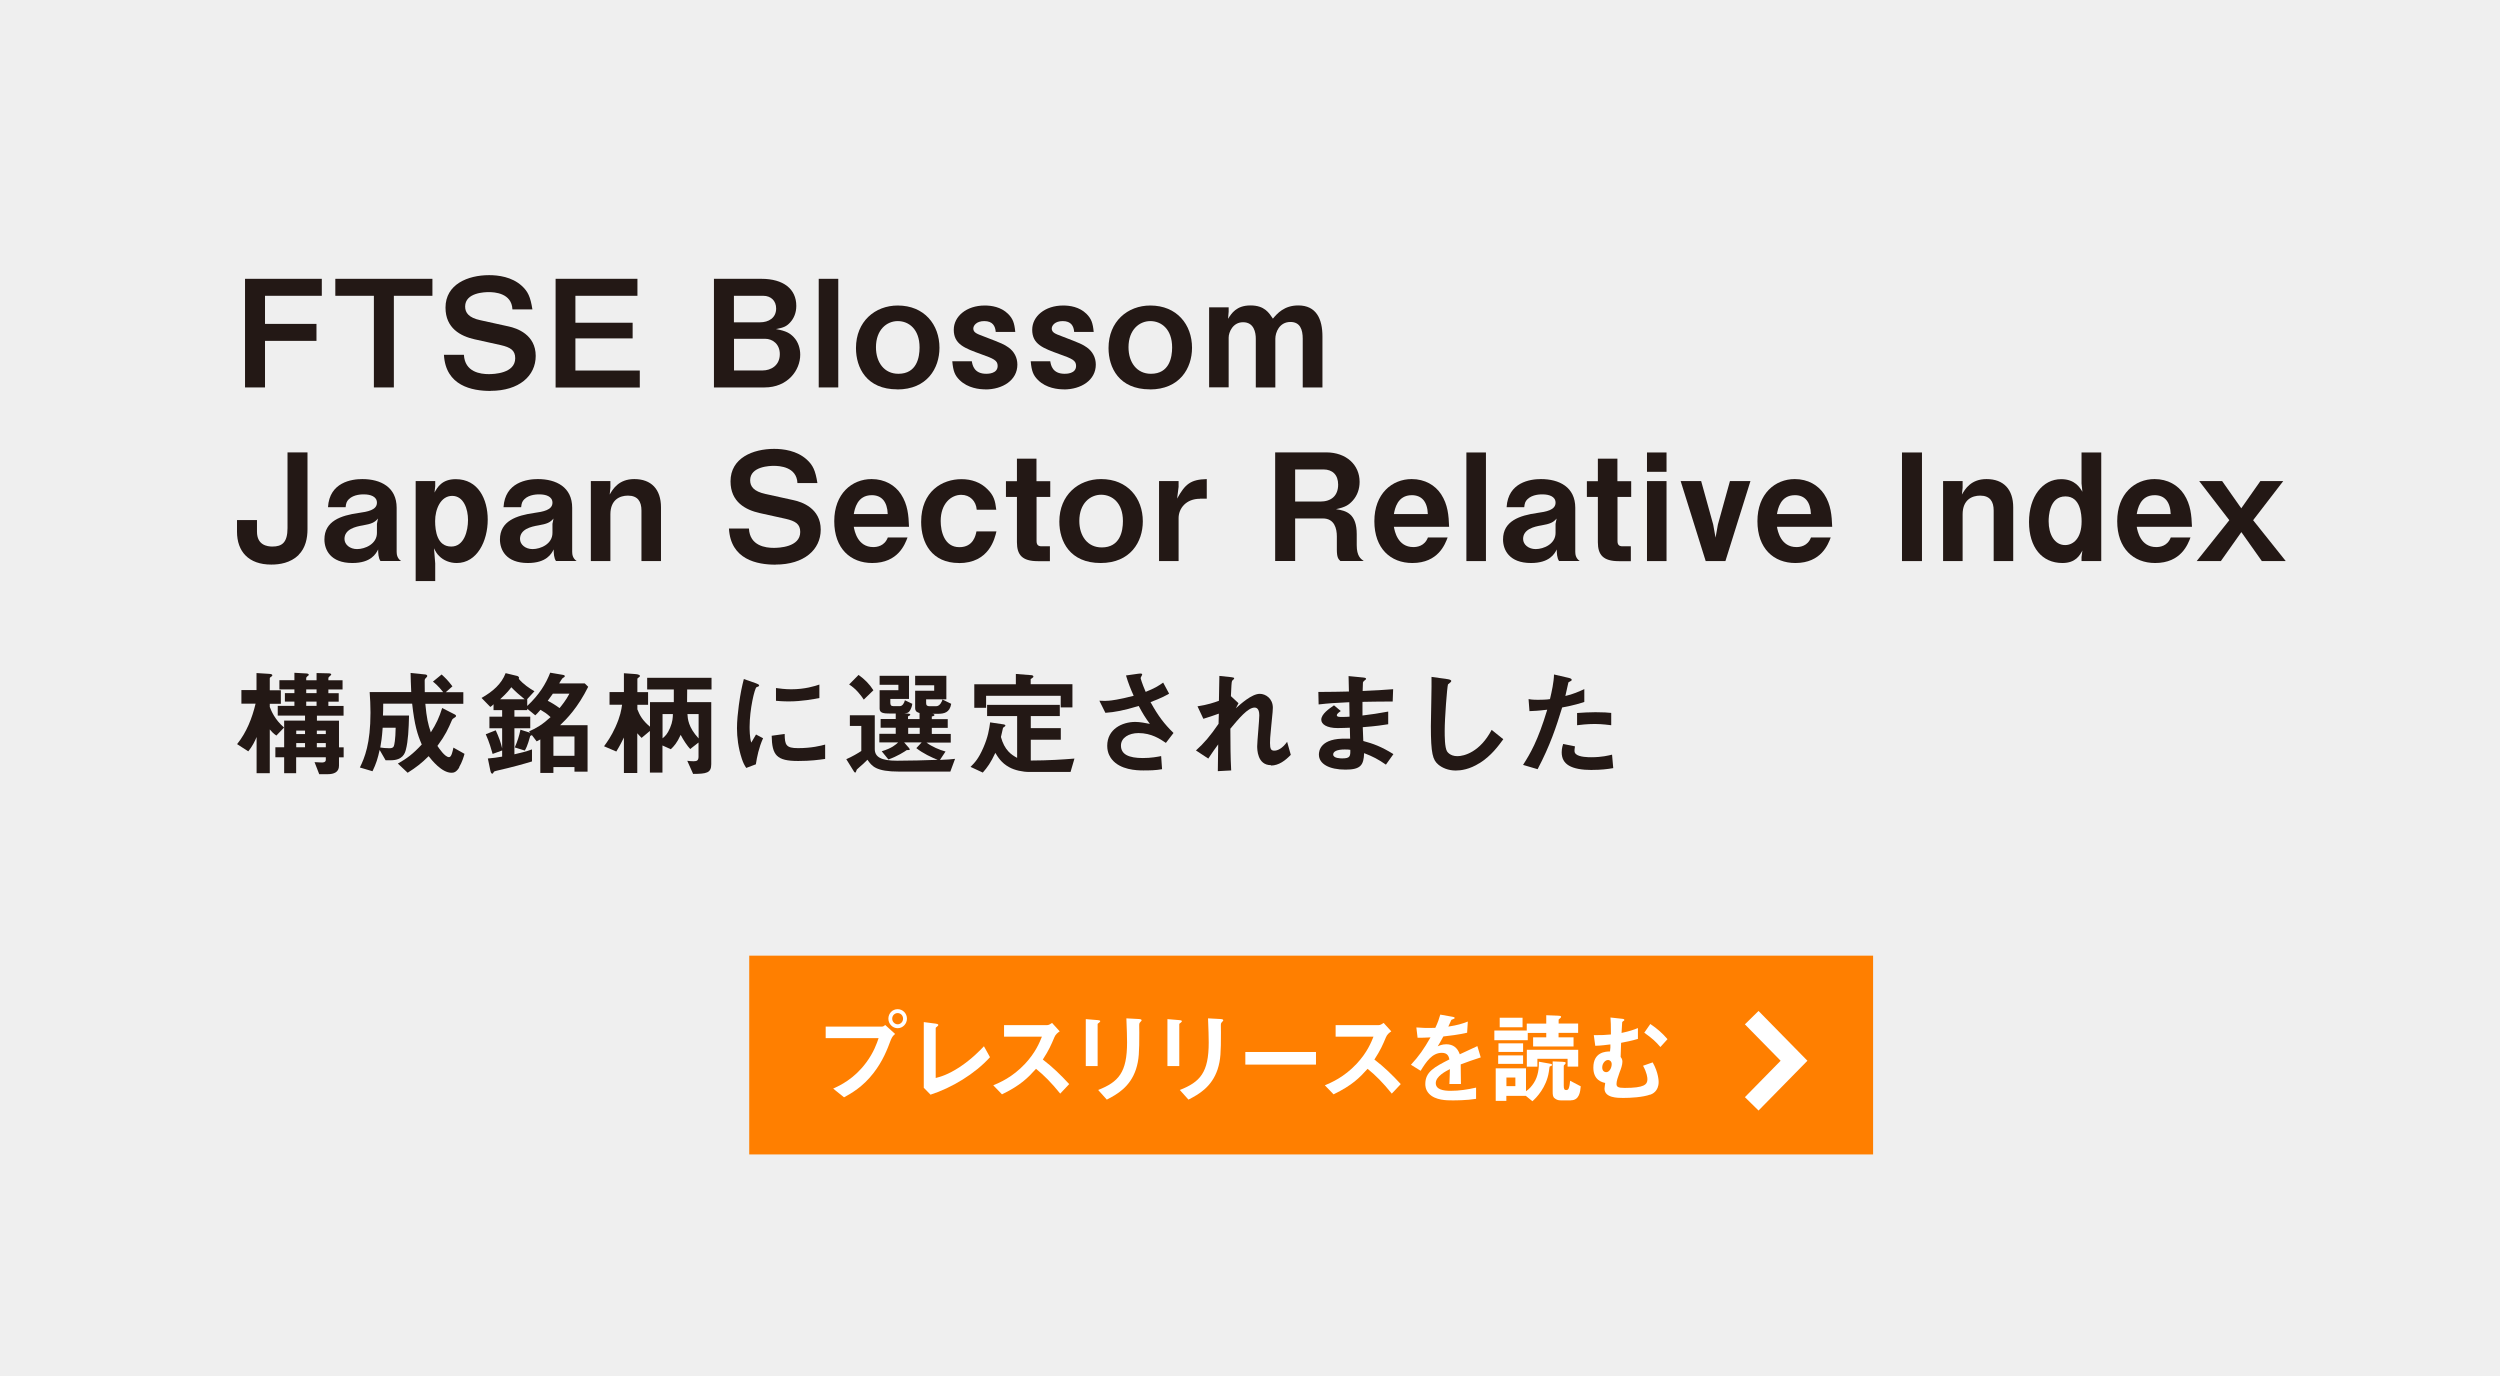
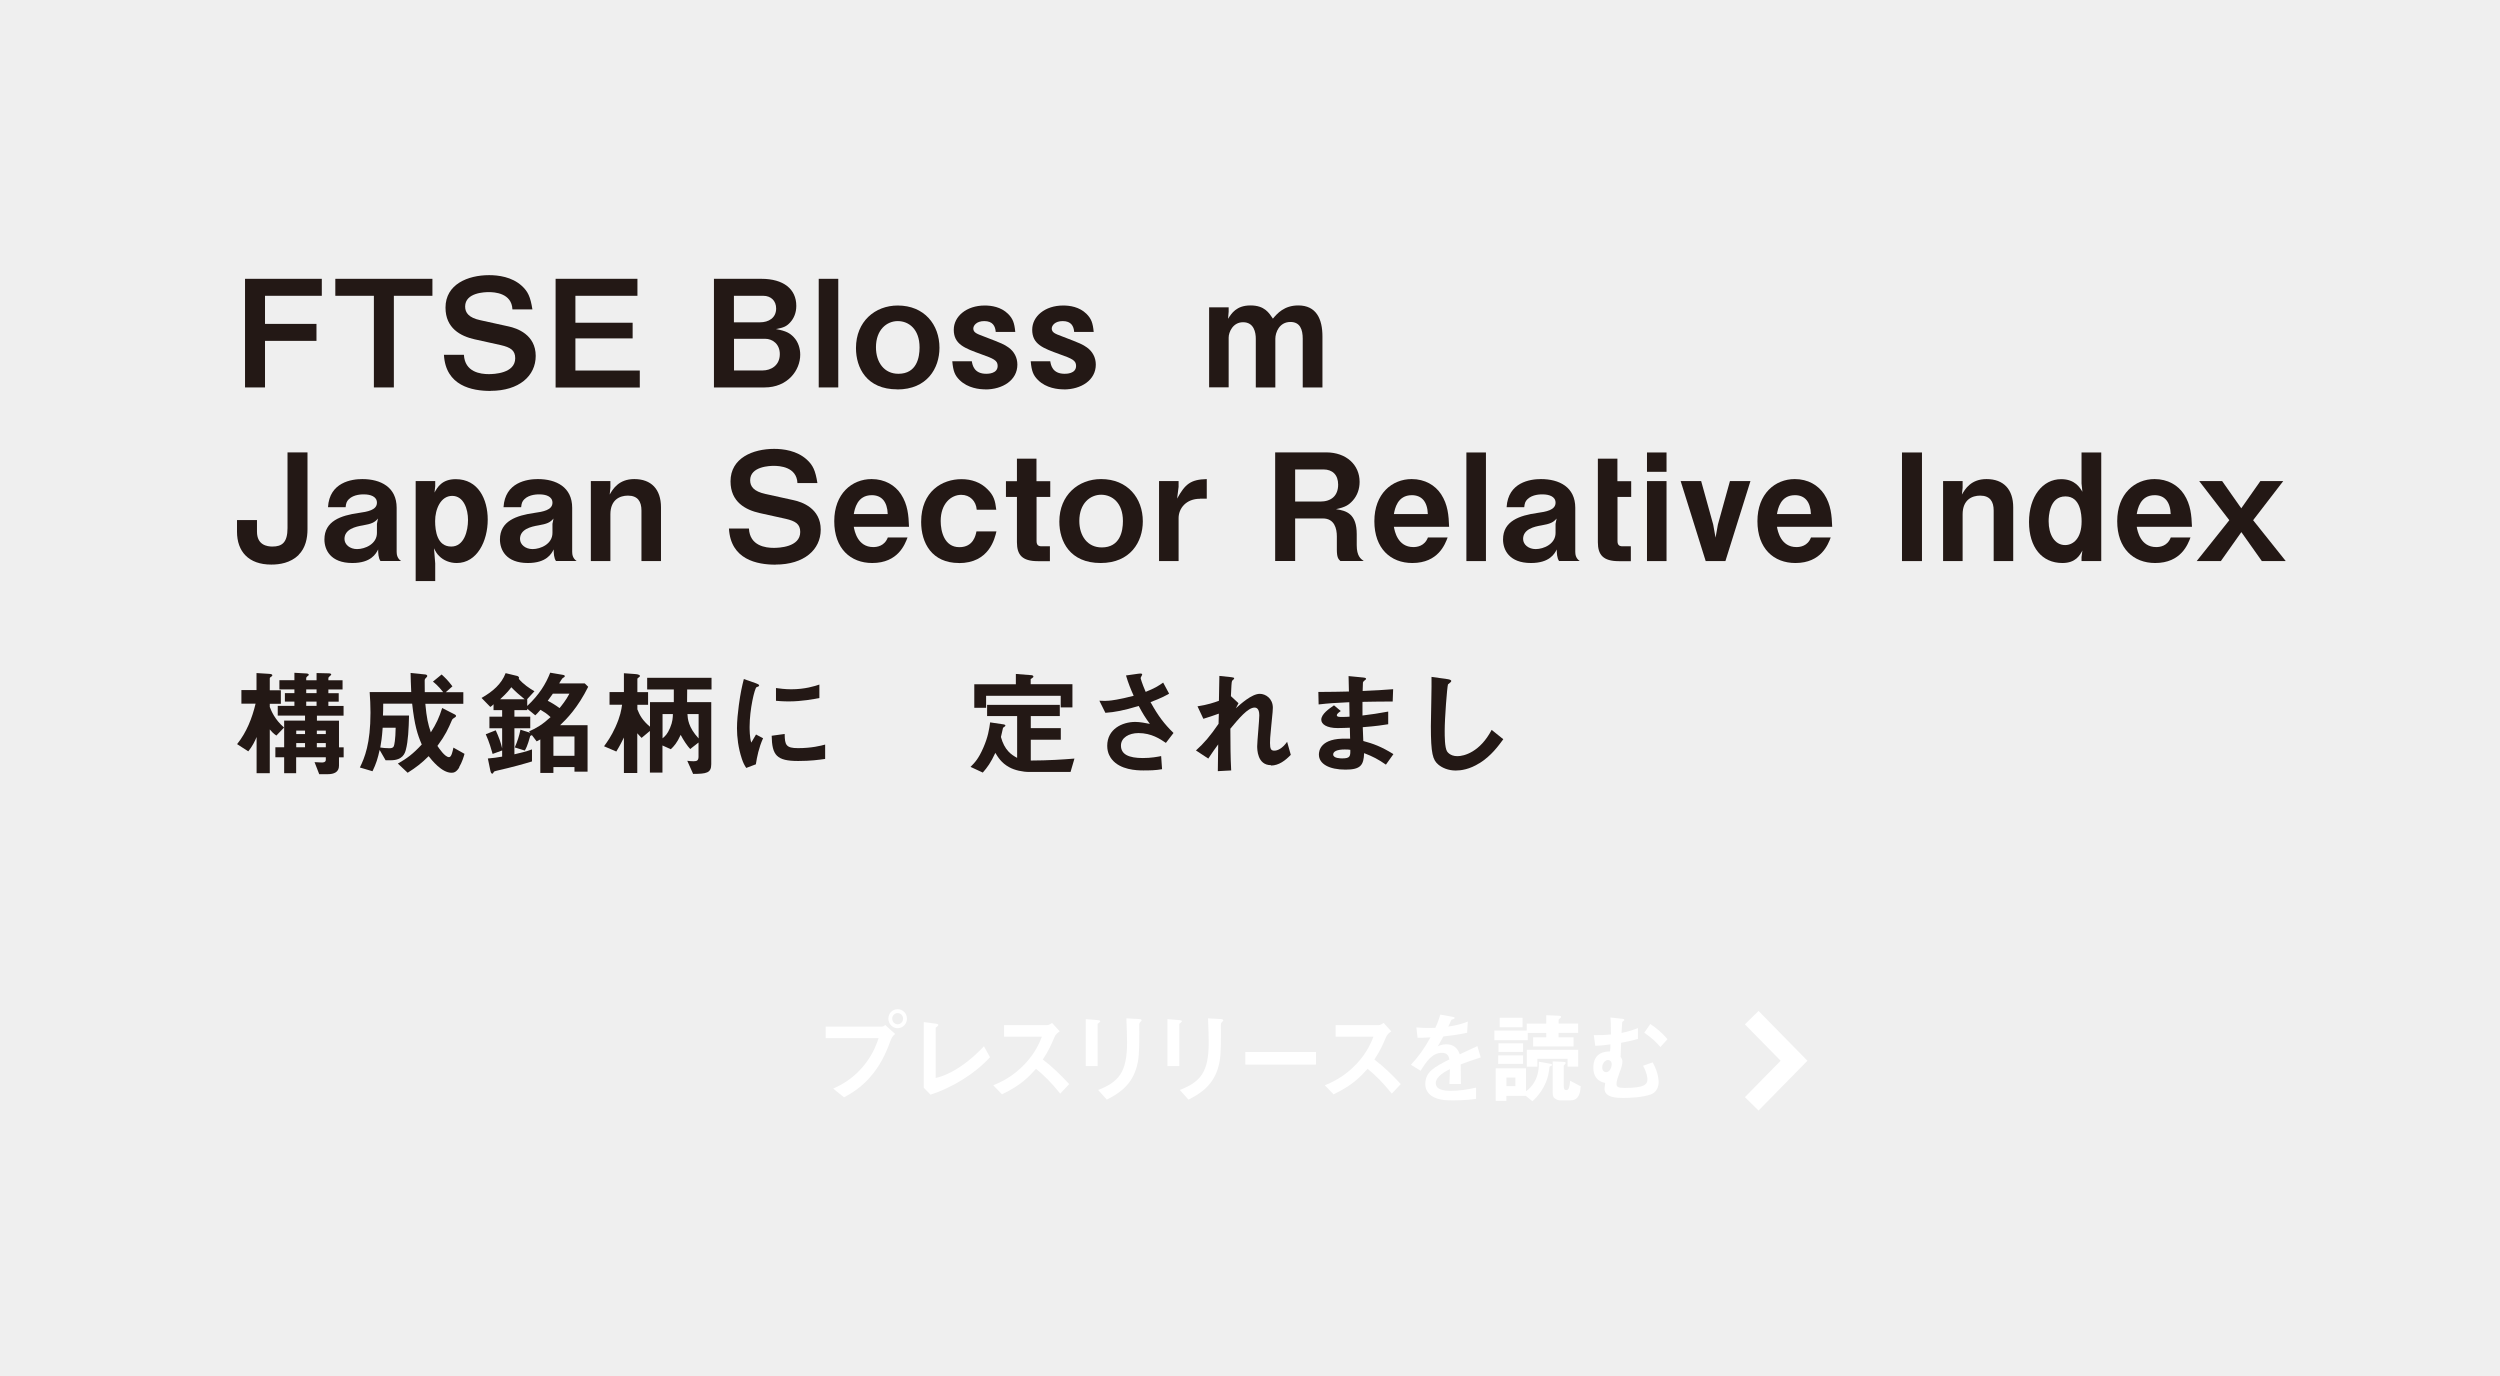
<svg xmlns="http://www.w3.org/2000/svg" width="327" height="180" viewBox="0 0 327 180" fill="none">
  <rect x="0" y="0" width="327" height="180" fill="#808080" stroke="none" />
  <g clip-path="url(#clip0_16_1090)">
    <rect width="327" height="180" fill="white" />
    <rect x="-6" y="-7" width="343" height="195" fill="#EFEFEF" />
-     <path d="M98 125H245V151H98V125Z" fill="#FF7F00" />
    <g clip-path="url(#clip1_16_1090)">
      <path d="M116.54 135.97C116.05 137.28 115.49 138.76 114.25 140.36C112.86 142.17 111.3 143.04 110.4 143.53L108.98 142.39C109.86 141.99 111.71 141.13 113.3 138.98C114.29 137.65 114.69 136.47 114.92 135.79H108V134.28H115.36C115.52 134.28 115.66 134.18 115.79 134.07L117.08 135.24C116.87 135.42 116.68 135.62 116.55 135.96L116.54 135.97ZM117.41 134.49C116.75 134.49 116.2 133.93 116.2 133.24C116.2 132.55 116.73 132 117.41 132C118.09 132 118.63 132.56 118.63 133.24C118.63 133.92 118.08 134.49 117.41 134.49ZM117.41 132.51C117.03 132.51 116.7 132.82 116.7 133.24C116.7 133.66 117.05 133.98 117.41 133.98C117.77 133.98 118.12 133.68 118.12 133.24C118.12 132.82 117.8 132.51 117.41 132.51Z" fill="white" />
      <path d="M121.71 143.18L120.83 142.28V133.69L122.38 133.89C122.47 133.9 122.73 133.94 122.73 134.07C122.73 134.12 122.72 134.15 122.6 134.25C122.41 134.41 122.39 134.42 122.39 134.47V141C122.91 140.87 123.96 140.61 125.59 139.53C127.12 138.5 128.14 137.44 128.7 136.85L129.49 138.28C127.53 140.46 124.46 142.3 121.72 143.18H121.71Z" fill="white" />
      <path d="M138.68 143.05C137.5 141.59 136.57 140.66 135.51 139.8C134.47 140.96 133.51 141.95 131.06 143.14L129.92 141.96C130.77 141.6 132.42 140.91 134.07 139.15C135.47 137.65 135.98 136.34 136.28 135.6H131.33V134.09H136.93C137.18 134.09 137.37 133.96 137.61 133.8L138.61 134.9C138.35 135.08 138.06 135.3 137.91 135.68C137.47 136.72 137.22 137.32 136.4 138.59C137.66 139.54 138.78 140.64 139.85 141.8L138.69 143.03L138.68 143.05Z" fill="white" />
      <path d="M143.78 133.75C143.58 133.89 143.57 133.91 143.57 133.95V139.44H142.02V133.3L143.57 133.43C143.67 133.44 143.91 133.46 143.91 133.57C143.91 133.63 143.83 133.7 143.78 133.75ZM149.18 133.66C149.01 133.83 149.01 133.87 149.01 134.23C149 134.35 149.02 134.93 149.02 135.06C149.02 137.6 148.99 138.62 148.58 139.88C147.81 142.18 146.12 143.14 144.77 143.83L143.64 142.57C146.31 141.52 147.42 140.28 147.42 136.36C147.42 136.05 147.39 134.24 147.33 133.2L148.99 133.29C149.05 133.29 149.32 133.3 149.32 133.46C149.32 133.5 149.31 133.55 149.18 133.65V133.66Z" fill="white" />
      <path d="M154.46 133.75C154.26 133.89 154.25 133.91 154.25 133.95V139.44H152.7V133.3L154.25 133.43C154.35 133.44 154.59 133.46 154.59 133.57C154.59 133.63 154.51 133.7 154.46 133.75ZM159.86 133.66C159.69 133.83 159.69 133.87 159.69 134.23C159.68 134.35 159.7 134.93 159.7 135.06C159.7 137.6 159.67 138.62 159.26 139.88C158.49 142.18 156.8 143.14 155.45 143.83L154.32 142.57C156.99 141.52 158.1 140.28 158.1 136.36C158.1 136.05 158.07 134.24 158.01 133.2L159.67 133.29C159.73 133.29 160 133.3 160 133.46C160 133.5 159.99 133.55 159.86 133.65V133.66Z" fill="white" />
      <path d="M162.89 139.25V137.6H172.13V139.25H162.89Z" fill="white" />
      <path d="M182.05 143.05C180.87 141.59 179.94 140.66 178.88 139.8C177.84 140.96 176.88 141.95 174.43 143.14L173.29 141.96C174.13 141.6 175.79 140.91 177.44 139.15C178.84 137.65 179.35 136.34 179.65 135.6H174.7V134.09H180.3C180.55 134.09 180.74 133.96 180.98 133.8L181.98 134.9C181.72 135.08 181.43 135.3 181.28 135.68C180.84 136.72 180.59 137.32 179.77 138.59C181.03 139.54 182.15 140.64 183.22 141.8L182.06 143.03L182.05 143.05Z" fill="white" />
      <path d="M191.06 139.23C191.06 139.74 191.09 141.35 191.09 141.79H189.58C189.62 141.05 189.63 140.41 189.65 139.84C189.16 140.09 187.8 140.76 187.8 141.67C187.8 142.52 188.8 142.68 189.75 142.68C190.87 142.68 191.97 142.51 193.07 142.26V143.73C191.83 143.93 190.39 143.93 189.98 143.93C189.25 143.93 187.74 143.93 186.92 143.06C186.43 142.54 186.43 141.97 186.43 141.79C186.43 140.18 187.63 139.57 189.58 138.57C189.5 138.18 189.35 137.71 188.59 137.71C187.32 137.71 186.54 138.89 185.82 140.06L184.55 139.27C185.58 138.16 186.23 137.24 187.11 135.69C186.37 135.73 185.97 135.74 185.42 135.74L185.26 134.39C186.04 134.45 186.61 134.48 187.74 134.44C188.07 133.74 188.23 133.28 188.39 132.71L190.01 133C190.01 133 190.27 133.04 190.27 133.13C190.27 133.21 190.22 133.25 190.14 133.27C190.11 133.28 189.85 133.4 189.84 133.4C189.83 133.41 189.5 134.14 189.44 134.28C190.64 134.09 191.22 133.92 191.99 133.62L191.9 135.08C190.73 135.35 189.66 135.47 188.79 135.57C188.37 136.34 188.27 136.52 188.05 136.86C188.22 136.78 188.61 136.59 189.17 136.59C190.07 136.59 190.64 137.05 190.94 137.9C192.46 137.19 192.63 137.11 193.24 136.83L193.68 138.31C192.65 138.64 192.03 138.86 191.07 139.22L191.06 139.23Z" fill="white" />
      <path d="M203.86 135.11V135.68H205.82V136.88H200.53V135.68H202.25V135.11H199.83V136.06H195.46V134.79H199.7V133.89H202.25V132.79L203.75 132.85C203.93 132.86 204.19 132.86 204.19 132.99C204.19 133.07 204.14 133.12 204.1 133.16C203.88 133.34 203.87 133.34 203.87 133.41V133.88H206.42V135.1H203.87L203.86 135.11ZM202.82 139.45C202.73 139.48 202.69 139.5 202.68 139.55C202.67 139.59 202.6 140.1 202.59 140.19C202.28 142.23 200.95 143.6 200.44 144.04L199.58 143.34H197.03V143.99H195.64V139.74H199.6V142.73C200.02 142.46 200.35 142.07 200.63 141.64C201.19 140.78 201.31 139.69 201.29 138.87L202.79 139.14C202.92 139.17 203 139.17 203 139.3C203 139.39 202.92 139.42 202.82 139.46V139.45ZM195.96 139.15V138.05H199.22V139.15H195.96ZM196 137.59V136.47H199.22V137.59H196ZM196.16 134.37V133.12H199.15V134.37H196.16ZM198.21 140.94H197.04V142.07H198.21V140.94ZM205.04 139.5V138.49H201.09V139.52H199.71V137.31H206.43V139.51H205.04V139.5ZM205.48 143.93H204.15C203.75 143.93 203.54 143.81 203.32 143.63C203.11 143.46 203.09 143.16 203.09 142.78V138.83L204.36 138.88C204.63 138.89 204.79 138.92 204.79 139.02C204.79 139.12 204.72 139.19 204.67 139.24C204.57 139.32 204.54 139.37 204.54 139.42V141.98C204.54 142.42 204.6 142.58 204.87 142.58C205.08 142.58 205.17 142.46 205.23 142.23C205.31 142 205.35 141.58 205.37 141.36L206.76 142.09C206.7 142.75 206.6 143.92 205.47 143.92L205.48 143.93Z" fill="white" />
      <path d="M215.85 143.17C214.87 143.53 213.24 143.61 212.31 143.61C211.6 143.61 209.87 143.61 209.87 142.39C209.87 142.25 209.94 141.83 209.96 141.65C209.6 141.57 208.41 141.32 208.41 139.65C208.41 137.58 210.05 137.54 210.59 137.53C210.65 137.18 210.65 136.81 210.64 136.61C210.11 136.67 209.46 136.77 208.66 136.79L208.47 135.4C209.5 135.41 210 135.37 210.71 135.31C210.72 134.14 210.68 133.54 210.65 133.09L212.11 133.25C212.4 133.28 212.46 133.3 212.46 133.42C212.46 133.5 212.4 133.51 212.32 133.56C212.24 133.61 212.2 133.66 212.18 133.72L212.1 135.11C213.15 134.88 213.65 134.71 214.24 134.47V135.89C213.41 136.14 212.65 136.28 212.04 136.4C212.03 136.8 212 137.6 211.98 138.25C212.1 138.41 212.21 138.56 212.21 138.87C212.21 139.29 212.03 139.79 211.83 140.3C211.6 140.95 211.44 141.4 211.44 141.78C211.44 142.16 211.64 142.3 212.52 142.3C215.06 142.3 215.48 141.86 215.48 141.17C215.48 140.96 215.43 140.34 214.91 139.4L216.17 138.96C216.94 140.31 216.95 141.43 216.95 141.51C216.95 142.77 216.09 143.1 215.85 143.19V143.17ZM210.32 138.65C209.97 138.65 209.57 139.08 209.57 139.62C209.57 140.16 209.95 140.24 210.1 140.24C210.49 140.24 210.81 139.71 210.81 139.19C210.81 138.83 210.55 138.64 210.32 138.64V138.65ZM217.18 136.95C216.58 136.25 216.11 135.81 215.07 135.08L215.86 133.94C216.76 134.54 217.42 135.12 218.11 135.92L217.17 136.96L217.18 136.95Z" fill="white" />
    </g>
    <path d="M230 134L234.659 138.745L230 143.491" stroke="white" stroke-width="2.5" stroke-miterlimit="10" stroke-linecap="square" />
    <g clip-path="url(#clip2_16_1090)">
      <path d="M35.622 88.338C35.622 88.397 35.587 88.443 35.455 88.525C35.359 88.583 35.287 88.642 35.287 88.723V90.286H36.736V92.059H35.287V92.468C35.479 92.958 35.91 94.089 37.155 95.162L36.149 96.212C35.742 95.944 35.479 95.641 35.287 95.407V101.135H33.563V96.399C33.347 96.947 32.976 97.67 32.473 98.277L31.012 97.332C32.257 95.781 32.976 93.938 33.431 92.036H31.575V90.263H33.551V88.035L35.203 88.14C35.527 88.152 35.622 88.233 35.622 88.338ZM44.34 99.047V100.155C44.34 101.018 43.646 101.263 42.879 101.263H41.754L41.143 99.688C41.407 99.7 41.886 99.735 42.089 99.735C42.209 99.735 42.616 99.735 42.616 99.385V99.047H38.736V101.135H37.167V99.047H36.018V97.74H37.167V94.252H39.898V93.599H36.329V92.328H38.508V91.768H37.263V90.66H38.508V90.17H36.544V88.968H38.508V88L39.958 88.082C40.209 88.093 40.389 88.117 40.389 88.268C40.389 88.327 40.353 88.338 40.173 88.49C40.113 88.537 40.053 88.607 40.053 88.688V88.98H41.407V88.035L42.891 88.07C43.215 88.07 43.322 88.117 43.322 88.233C43.322 88.28 43.31 88.292 43.107 88.467C43.011 88.56 42.951 88.63 42.951 88.712V88.98H44.807V90.181H42.951V90.671H44.304V91.779H42.951V92.339H44.939V93.611H41.454V94.264H44.34V97.752H44.951V99.058H44.34V99.047ZM39.898 95.559H38.748V96.014H39.898V95.559ZM39.898 97.192H38.748V97.74H39.898V97.192ZM41.407 90.17H40.053V90.66H41.407V90.17ZM41.407 91.768H40.053V92.328H41.407V91.768ZM42.616 95.559H41.442V96.014H42.616V95.559ZM42.616 97.192H41.442V97.74H42.616V97.192Z" fill="#231815" />
      <path d="M60.088 100.353C59.693 101.007 59.357 101.077 59.058 101.077C57.777 101.077 56.471 99.42 56.064 98.907C55.166 99.805 54.448 100.365 53.322 101.077L52.041 99.875C53.202 99.222 54.028 98.615 55.166 97.379C54.603 96.072 54.22 94.871 53.909 92.036H50.124C50.124 92.853 50.112 93.168 50.089 93.588H53.502C53.466 95.267 53.382 96.982 53.082 98.079C52.963 98.522 52.687 99.443 51.106 99.443H50.436L49.657 98.09C49.418 99.187 49.202 99.898 48.723 100.878L47.071 100.388C47.694 99.117 48.46 97.285 48.46 93.203C48.46 92.188 48.412 91.441 48.352 90.52H53.789C53.729 89.365 53.729 88.84 53.705 88.023L55.645 88.222C55.765 88.233 55.885 88.327 55.885 88.408C55.885 88.502 55.813 88.572 55.741 88.642C55.549 88.828 55.549 88.886 55.549 89.108C55.549 89.575 55.549 90.053 55.561 90.531H57.968C57.334 89.726 56.891 89.365 56.627 89.155L57.765 88.222C58.172 88.595 58.579 88.968 59.178 89.773L58.304 90.543H60.603V92.059H55.633C55.801 93.914 55.992 94.742 56.352 95.792C57.07 94.672 57.453 93.821 57.837 92.608L59.501 93.459C59.597 93.506 59.645 93.564 59.645 93.646C59.645 93.763 59.549 93.809 59.489 93.844C59.289 93.953 59.166 94.066 59.118 94.183C58.615 95.349 58.268 96.142 57.214 97.565C57.429 97.88 58.196 99.035 58.735 99.035C59.046 99.035 59.19 98.335 59.309 97.787L60.758 98.603C60.675 98.918 60.459 99.665 60.04 100.377L60.088 100.353ZM50.053 95.186C49.957 96.539 49.861 97.075 49.741 97.775C50.065 97.822 50.436 97.869 50.939 97.869C51.238 97.869 51.418 97.81 51.514 97.6C51.574 97.449 51.729 96.772 51.753 95.186H50.053Z" fill="#231815" />
      <path d="M73.261 94.859H76.853V100.937H75.141V100.33H72.386V101.1H70.674V96.714C70.506 96.807 70.506 96.819 70.195 96.971L69.572 96.154C69.5 96.201 69.428 96.236 69.357 96.259C68.985 97.589 68.782 97.962 68.638 98.172L67.333 97.764C67.704 96.912 67.908 96.259 68.075 95.442L69.357 95.851L69.201 95.664C70.171 95.244 70.997 94.742 72.015 93.798C71.452 93.296 71.356 93.238 70.698 92.841C70.327 93.284 70.147 93.436 70.015 93.564L68.962 92.701V92.888H67.285V93.739H69.357V95.256H67.285V98.662C68.219 98.452 68.794 98.312 69.584 98.02V99.595C68.614 99.898 67.034 100.342 64.974 100.808C64.674 100.867 64.65 100.902 64.579 100.995C64.471 101.182 64.459 101.193 64.387 101.193C64.267 101.193 64.195 101.053 64.135 100.785L63.812 99.21C64.591 99.14 64.89 99.105 65.68 98.965V98.16L64.435 98.615C64.243 97.95 64.016 97.11 63.537 96.037L64.842 95.524C65.261 96.445 65.501 97.11 65.68 97.892V95.256H64.016V93.739H65.68V92.888H64.555V92.118C64.435 92.258 64.291 92.363 64.135 92.468L62.986 91.29C64.483 90.438 65.596 89.458 66.135 88.047L67.62 88.408C67.716 88.42 67.896 88.525 67.896 88.677C67.896 88.723 67.884 88.735 67.848 88.782C68.435 89.493 69.261 90.041 69.907 90.415L68.962 91.441V92.339C70.53 90.87 71.404 89.447 71.967 87.988L73.476 88.245C73.775 88.292 73.871 88.315 73.871 88.443C73.871 88.478 73.871 88.525 73.811 88.56C73.764 88.595 73.572 88.712 73.548 88.747C73.512 88.758 73.273 89.178 73.141 89.388H76.482L76.937 89.831C75.596 92.526 74.171 93.996 73.273 94.847L73.261 94.859ZM66.878 89.89C66.662 90.181 66.399 90.555 65.417 91.465H68.626C67.896 90.87 67.477 90.508 66.878 89.89ZM72.326 90.718C71.931 91.255 71.824 91.394 71.644 91.663C72.075 91.873 72.674 92.234 73.189 92.619C73.44 92.316 74.039 91.593 74.482 90.73H72.338L72.326 90.718ZM75.141 96.329H72.386V98.86H75.141V96.329Z" fill="#231815" />
      <path d="M89.882 90.181C89.882 90.566 89.882 90.835 89.87 91.838H93.032V99.957C93.032 101.112 92.409 101.217 90.661 101.228L89.894 99.513C90.134 99.549 90.529 99.572 90.745 99.572C91.2 99.572 91.367 99.432 91.367 98.954V97.122L90.278 97.974C89.906 97.577 89.379 96.796 89.032 96.119C88.553 97.18 88.134 97.635 87.739 97.997L86.649 97.507V101.053H85.008V95.606L83.919 96.516C83.595 96.177 83.511 96.096 83.356 95.909V101.112H81.607V96.469C81.44 96.819 81.057 97.577 80.614 98.3L79.009 97.612C79.464 96.982 79.931 96.341 80.494 95.116C81.152 93.646 81.26 92.899 81.368 92.176H79.727V90.52H81.607V88.058L83.044 88.163C83.212 88.175 83.703 88.21 83.703 88.42C83.703 88.49 83.607 88.572 83.535 88.618C83.452 88.665 83.368 88.723 83.368 88.828V90.531H84.769V92.188H83.368V92.783C83.679 93.576 84.038 94.229 85.02 95.057V91.838H88.134V90.181H84.649V88.653H93.068V90.181H89.87H89.882ZM86.661 93.401V96.574C87.008 96.282 87.296 96.026 87.643 95.209C87.99 94.404 88.002 93.856 88.014 93.401H86.661ZM91.379 93.401H89.918C89.954 94.007 90.014 95.116 91.379 96.585V93.401Z" fill="#231815" />
      <path d="M98.84 99.98L97.606 100.447C97.355 100.05 97.223 99.817 97.031 99.245C96.564 97.834 96.397 96.422 96.397 95.256C96.397 94.287 96.517 93.168 96.636 92.269C96.852 90.636 97.067 89.703 97.295 88.817L98.888 89.376C98.996 89.423 99.295 89.528 99.295 89.645C99.295 89.68 99.283 89.738 99.211 89.785C99.175 89.796 98.984 89.878 98.948 89.89C98.708 90.03 98.049 92.771 98.049 95.057C98.049 95.314 98.049 96.481 98.265 97.134C98.457 96.819 98.54 96.667 98.888 96.072L99.81 96.562C99.247 97.81 99.019 99 98.864 99.98H98.84ZM104.408 99.537C101.57 99.537 100.983 98.79 100.935 96.236L102.636 96.002C102.648 97.437 102.804 97.857 104.384 97.857C106.157 97.857 107.378 97.542 107.929 97.39V99.268C107.103 99.385 106.061 99.537 104.408 99.537ZM103.163 91.745C103.043 91.745 102.325 91.745 101.498 91.663V89.995C101.953 90.053 102.648 90.158 103.486 90.158C105.306 90.158 106.588 89.738 107.175 89.54V91.301C106.456 91.441 104.887 91.745 103.163 91.745Z" fill="#231815" />
-       <path d="M124.311 100.925H117.617C114.551 100.925 114.048 100.213 113.462 99.374C113.258 99.572 113.234 99.595 112.911 99.91C112.791 100.027 112.12 100.587 112.072 100.657C112.037 100.703 111.953 101.053 111.881 101.053C111.773 101.053 111.689 100.913 111.665 100.867L110.695 99.303C111.474 98.965 112.24 98.51 112.659 98.23V94.952H111.162V93.553H114.42V97.974C114.42 99.023 115.258 99.502 117.342 99.502C119.114 99.502 120.874 99.444 122.647 99.385C121.868 99.082 120.707 98.534 119.856 97.857L120.551 97.11H118.264L118.886 97.822C118.886 97.822 118.994 97.962 118.994 98.009C118.994 98.114 118.946 98.114 118.599 98.114C118.3 98.324 117.366 98.93 116.204 99.338L115.33 98.265C116.659 97.869 117.162 97.402 117.473 97.11H115.018V95.979H117.162V95.186H115.186V94.043H117.162V93.331H116.419C115.581 93.331 115.054 93.273 115.054 92.689V90.275H117.509V89.575H115.054V88.397H118.898V91.418H116.455V91.908C116.455 92.223 116.551 92.363 116.851 92.363H117.701C118.06 92.363 118.288 91.919 118.359 91.593L119.329 92.059C119.282 92.468 119.102 92.806 119.054 92.888C118.862 93.226 118.707 93.284 118.276 93.296L118.791 93.343C118.982 93.354 119.066 93.401 119.066 93.483C119.066 93.576 118.874 93.646 118.767 93.704V94.054H120.276V93.261C120.18 93.226 120.048 93.203 119.916 93.109C119.796 93.016 119.701 92.864 119.701 92.619V90.345H122.192V89.633H119.701V88.397H123.784V91.476H121.138V91.966C121.138 92.269 121.281 92.374 121.593 92.374H122.443C122.958 92.374 123.221 91.721 123.281 91.499L124.419 92.059C124.227 93.226 123.473 93.366 122.647 93.366H121.952C122.048 93.378 122.227 93.413 122.227 93.529C122.227 93.646 121.988 93.693 121.88 93.716V94.066H123.964V95.209H121.88V96.002H124.359V97.134H121.186C121.868 97.647 122.886 98.09 123.676 98.3L122.946 99.397C123.988 99.35 124.287 99.338 124.922 99.257L124.299 100.937L124.311 100.925ZM112.983 91.511C112.635 90.975 111.989 90.111 111.067 89.528L112.3 88.28C113.09 88.84 113.737 89.493 114.24 90.286L112.983 91.511ZM120.299 95.197H118.791V95.991H120.299V95.197Z" fill="#231815" />
      <path d="M140.023 100.972H134.622C133.772 100.972 132.718 100.75 132.011 100.353C130.981 99.805 130.502 98.989 130.191 98.475C129.58 99.782 129.149 100.365 128.55 101.053L126.946 100.307C127.509 99.747 127.988 99.245 128.61 97.822C129.245 96.387 129.389 95.349 129.509 94.486L131.305 94.754C131.365 94.766 131.508 94.812 131.508 94.906C131.508 94.999 131.353 95.057 131.197 95.197C131.137 95.407 131.029 95.967 130.922 96.399C131.389 98.125 132.275 98.72 133.041 99.129V93.658H129.113V92.2H138.622V93.658H134.826V95.244H138.753V96.76H134.826V99.478C137.197 99.467 138.969 99.35 140.538 99.222L140.023 100.983V100.972ZM138.741 92.538V91.01H128.982V92.584H127.437V89.505H132.874V88.152L134.933 88.315C134.993 88.315 135.173 88.362 135.173 88.513C135.173 88.607 134.969 88.7 134.814 88.817V89.493H140.274V92.526H138.753L138.741 92.538Z" fill="#231815" />
      <path d="M152.477 97.157C151.758 96.667 150.609 95.886 148.908 95.886C147.663 95.886 146.621 96.492 146.621 97.519C146.621 98.685 147.663 99.152 149.483 99.152C150.537 99.152 151.423 98.989 151.878 98.895L151.998 100.61C151.184 100.762 150.369 100.773 149.543 100.773C148.645 100.773 146.525 100.692 145.436 99.327C145.28 99.129 144.825 98.557 144.825 97.554C144.825 95.361 146.789 94.427 148.501 94.427C149.076 94.427 149.902 94.579 150.405 94.684C149.83 93.914 149.483 93.354 148.944 92.339C146.932 92.946 145.843 93.144 144.585 93.238L143.795 91.651C144.382 91.686 144.717 91.686 145.028 91.651C145.268 91.639 146.382 91.511 148.286 91.01C147.878 90.1 147.591 89.388 147.28 88.35L148.848 88.128C148.956 88.117 149.399 88.023 149.399 88.222C149.399 88.303 149.196 88.607 149.196 88.688C149.196 88.735 149.351 89.341 149.854 90.496C150.992 90.041 151.483 89.75 152.142 89.283L152.92 90.73C152.405 91.021 151.914 91.301 150.489 91.838C151.531 93.716 152.285 94.684 153.495 95.874L152.501 97.169L152.477 97.157Z" fill="#231815" />
      <path d="M166.248 100.085C164.44 100.085 164.44 97.974 164.44 97.6C164.44 97.029 164.716 94.206 164.716 93.564C164.716 93.168 164.632 92.549 164.105 92.549C163.219 92.549 162.021 94.007 160.931 95.314C160.943 97.425 160.943 99 161.039 100.773L159.291 100.867L159.339 97.367C158.86 98.02 158.596 98.382 158.045 99.222L156.429 98.16C157.483 97.215 158.297 96.27 159.387 94.672L159.423 93.343C158.596 93.634 158.177 93.786 157.399 94.019L156.632 92.386C157.914 92.199 158.872 91.873 159.435 91.663L159.494 88.408L161.039 88.572C161.291 88.607 161.434 88.618 161.434 88.758C161.434 88.805 161.195 89.003 161.159 89.05C161.087 89.166 161.051 89.901 161.003 91.056L161.997 91.978L161.65 92.643C162.261 92.094 163.734 90.753 164.775 90.753C165.554 90.753 166.488 91.371 166.488 92.573C166.488 92.841 166.476 93.016 166.272 95.046C166.129 96.376 166.117 96.877 166.117 97.18C166.117 98.009 166.272 98.184 166.692 98.184C167.111 98.184 167.721 97.915 168.356 97.029L168.835 98.732C168.117 99.478 167.266 100.132 166.236 100.132L166.248 100.085Z" fill="#231815" />
      <path d="M181.277 100.015C180.272 99.315 179.577 98.954 178.427 98.51C178.367 100.062 177.996 100.668 175.996 100.668C173.853 100.668 172.512 99.922 172.512 98.697C172.512 98.254 172.667 96.504 176.164 96.621H176.595L176.559 95.186C176.284 95.197 175.422 95.232 174.966 95.232C173.529 95.232 172.823 94.731 172.823 94.136C172.823 93.389 173.877 92.678 174.487 92.258L175.374 93.004C175.098 93.203 174.859 93.366 174.859 93.564C174.859 93.774 175.182 93.774 175.445 93.774C175.96 93.774 176.164 93.774 176.523 93.739L176.487 91.849C174.691 91.931 173.805 91.989 172.476 92.141L172.44 90.508C174.212 90.508 175.05 90.473 176.439 90.45L176.392 88.432L178.296 88.618C178.595 88.653 178.679 88.688 178.679 88.805C178.679 88.863 178.643 88.875 178.475 89.015C178.415 89.061 178.308 89.155 178.272 89.283C178.272 89.295 178.26 89.586 178.236 90.38C180.224 90.286 180.762 90.263 182.223 90.146L182.164 91.756C180.439 91.756 178.99 91.791 178.212 91.803V93.588C179.565 93.424 180.14 93.331 181.577 93.074V94.731C180.906 94.836 180.08 94.976 178.248 95.116C178.284 95.874 178.284 96.025 178.32 96.924C179.613 97.274 180.643 97.635 182.259 98.638L181.253 100.05L181.277 100.015ZM175.889 98.032C174.883 98.032 174.38 98.289 174.38 98.685C174.38 99.198 175.374 99.198 175.565 99.198C176.583 99.198 176.643 98.93 176.619 98.079C176.451 98.044 176.248 98.032 175.889 98.032Z" fill="#231815" />
      <path d="M193.516 99.817C192.211 100.645 191.073 100.785 190.414 100.785C189.433 100.785 188.642 100.435 188.139 100.015C187.409 99.397 187.157 98.615 187.157 94.976C187.157 94.054 187.277 89.552 187.241 88.537L189.313 88.828C189.684 88.875 189.828 88.98 189.828 89.073C189.828 89.19 189.636 89.318 189.397 89.516C189.277 89.913 188.966 93.914 188.966 95.582C188.966 96.282 188.966 97.752 189.265 98.265C189.301 98.312 189.636 98.907 190.63 98.907C191.504 98.907 193.588 98.37 195.109 95.466L196.63 96.691C195.995 97.554 195.061 98.86 193.516 99.828V99.817Z" fill="#231815" />
-       <path d="M204.33 92.538C203.563 95.057 202.761 97.495 201.12 100.61L199.216 100.05C200.15 98.58 201.144 96.935 202.378 92.829C201.132 92.981 200.605 92.993 200.055 93.016L199.935 91.441C200.102 91.476 200.438 91.534 201.192 91.534C201.408 91.534 202.39 91.523 202.737 91.441C202.977 90.415 203.24 89.248 203.264 88.222L205.18 88.665C205.18 88.665 205.575 88.735 205.575 88.91C205.575 89.015 205.527 89.061 205.384 89.12C205.18 89.213 205.144 89.225 205.12 89.376C204.976 90.053 204.857 90.601 204.749 91.033C205.671 90.835 206.605 90.426 207.228 90.135V91.814C206.701 91.978 206.042 92.223 204.33 92.538ZM208.27 100.715C205.467 100.715 204.27 99.957 204.27 98.405C204.27 98.324 204.27 97.845 204.461 97.309L206.006 97.624C205.946 97.915 205.946 98.16 205.946 98.184C205.946 98.382 205.982 98.499 206.138 98.638C206.569 99.035 207.755 99.047 208.114 99.047C209.563 99.047 210.401 98.814 210.856 98.709L211.012 100.47C210.222 100.61 209.371 100.703 208.282 100.703L208.27 100.715ZM208.617 94.696C207.623 94.696 206.653 94.812 206.282 94.859V93.261C207.096 93.203 207.874 93.156 208.689 93.156C209.778 93.156 210.281 93.203 210.748 93.249V94.859C209.575 94.707 208.844 94.696 208.617 94.696Z" fill="#231815" />
    </g>
    <g clip-path="url(#clip3_16_1090)">
      <path d="M34.663 38.69V42.365H41.395V44.586H34.663V50.677H32.05V36.469H42.092V38.69H34.663Z" fill="#231815" />
      <path d="M51.517 38.69V50.677H48.904V38.69H43.86V36.469H56.561V38.69H51.517Z" fill="#231815" />
      <path d="M64.16 51.135C61.741 51.135 58.284 50.471 58.067 46.406H60.68C60.794 48.685 62.871 48.936 63.921 48.936C64.583 48.936 67.39 48.856 67.39 46.853C67.39 45.822 66.774 45.433 65.484 45.136L62.072 44.38C60.246 43.968 58.272 42.938 58.272 40.236C58.272 37.179 61.205 35.989 63.978 35.989C65.165 35.989 66.945 36.206 68.246 37.385C69.056 38.129 69.375 38.805 69.638 40.465H67.025C66.933 38.324 64.663 38.209 63.944 38.209C63.476 38.209 60.84 38.244 60.84 40.098C60.84 40.911 61.319 41.564 62.837 41.884L66.523 42.697C67.607 42.926 70.071 43.762 70.071 46.555C70.071 49.165 67.903 51.123 64.16 51.123V51.135Z" fill="#231815" />
      <path d="M72.673 50.677V36.469H83.377V38.69H75.263V42.216H82.749V44.266H75.263V48.467H83.685V50.688H72.662L72.673 50.677Z" fill="#231815" />
      <path d="M100.003 50.677H93.384V36.469H99.592C102.467 36.469 104.156 37.797 104.156 40.007C104.156 40.9 103.848 41.644 103.346 42.182C102.901 42.663 102.536 42.858 101.486 43.041C102.867 43.292 103.323 43.59 103.814 44.094C104.43 44.735 104.67 45.617 104.67 46.395C104.67 48.456 103.004 50.677 100.014 50.677H100.003ZM99.843 38.69H95.997V42.159H99.409C100.55 42.159 101.52 41.575 101.52 40.35C101.52 39.354 100.847 38.69 99.832 38.69H99.843ZM100.06 44.311H96.009V48.456H99.752C100.801 48.456 102 47.837 102 46.315C102 45.033 101.087 44.311 100.06 44.311Z" fill="#231815" />
      <path d="M107.089 50.677V36.469H109.645V50.677H107.089Z" fill="#231815" />
      <path d="M117.37 50.928C113.331 50.928 111.961 48.089 111.961 45.525C111.961 42.045 114.46 39.961 117.427 39.961C120.896 39.961 122.882 42.457 122.882 45.49C122.882 48.181 121.25 50.94 117.37 50.94V50.928ZM117.427 41.999C115.99 41.999 114.575 43.132 114.575 45.422C114.575 47.402 115.659 48.891 117.507 48.891C119.915 48.891 120.28 46.75 120.28 45.445C120.28 43.052 118.865 41.999 117.427 41.999Z" fill="#231815" />
      <path d="M128.884 50.928C128.142 50.928 126.602 50.791 125.506 49.703C124.902 49.097 124.673 48.57 124.559 47.254H127.115C127.195 47.757 127.412 48.891 128.998 48.891C129.215 48.891 130.493 48.891 130.493 47.86C130.493 47.139 129.968 46.91 128.325 46.326C126.191 45.548 124.753 45.044 124.753 43.132C124.753 41.381 126.419 39.961 128.804 39.961C129.671 39.961 130.915 40.133 131.851 41.049C132.49 41.69 132.684 42.239 132.798 43.418H130.242C130.185 42.663 129.854 41.999 128.747 41.999C127.72 41.999 127.309 42.583 127.309 42.972C127.309 43.499 127.789 43.67 128.61 43.979C131.212 44.975 131.303 45.033 131.908 45.445C132.65 45.971 133.072 46.773 133.072 47.689C133.072 49.726 131.155 50.94 128.884 50.94V50.928Z" fill="#231815" />
      <path d="M139.143 50.928C138.401 50.928 136.849 50.791 135.765 49.703C135.16 49.097 134.932 48.57 134.818 47.254H137.374C137.454 47.757 137.659 48.891 139.257 48.891C139.474 48.891 140.752 48.891 140.752 47.86C140.752 47.139 140.227 46.91 138.584 46.326C136.45 45.548 135.012 45.044 135.012 43.132C135.012 41.381 136.678 39.961 139.063 39.961C139.941 39.961 141.174 40.133 142.11 41.049C142.749 41.69 142.943 42.239 143.057 43.418H140.501C140.444 42.663 140.113 41.999 139.006 41.999C137.979 41.999 137.568 42.583 137.568 42.972C137.568 43.499 138.047 43.67 138.869 43.979C141.471 44.975 141.562 45.033 142.167 45.445C142.908 45.971 143.331 46.773 143.331 47.689C143.331 49.726 141.413 50.94 139.143 50.94V50.928Z" fill="#231815" />
-       <path d="M150.405 50.928C146.366 50.928 144.996 48.089 144.996 45.525C144.996 42.045 147.495 39.961 150.462 39.961C153.931 39.961 155.917 42.457 155.917 45.49C155.917 48.181 154.285 50.94 150.405 50.94V50.928ZM150.462 41.999C149.024 41.999 147.609 43.132 147.609 45.422C147.609 47.402 148.694 48.891 150.542 48.891C152.95 48.891 153.315 46.75 153.315 45.445C153.315 43.052 151.9 41.999 150.462 41.999Z" fill="#231815" />
      <path d="M170.397 50.677V44.311C170.397 43.087 170.044 42.113 168.788 42.113C167.328 42.113 166.814 43.499 166.814 44.311V50.677H164.258V44.311C164.258 43.499 164.03 42.148 162.592 42.148C161.257 42.148 160.709 43.453 160.709 44.151V50.665H158.153V40.202H160.709V40.763L160.63 41.701C161.075 41.003 161.714 39.95 163.562 39.95C165.411 39.95 165.981 40.923 166.495 41.678C167.054 41.014 167.967 39.95 169.815 39.95C172.178 39.95 172.976 41.724 172.976 44.002V50.677H170.42H170.397Z" fill="#231815" />
      <path d="M39.068 72.588C37.984 73.642 36.569 73.848 35.484 73.848C32.495 73.848 31 72.119 31 69.543V68.021H33.613V69.543C33.613 71.295 34.937 71.489 35.633 71.489C36.888 71.489 37.607 70.963 37.607 69.074V59.171H40.22V69.246C40.22 70.379 39.969 71.673 39.056 72.577L39.068 72.588Z" fill="#231815" />
      <path d="M49.771 73.39C49.486 73.001 49.463 72.325 49.463 71.867C49.178 72.428 48.527 73.642 46.085 73.642C43.21 73.642 42.434 71.89 42.434 70.562C42.434 68.147 44.59 67.425 46.918 67.093C48.048 66.933 49.303 66.727 49.303 65.754C49.303 64.918 48.413 64.666 47.614 64.666C47.386 64.666 46.279 64.643 45.617 65.307C45.332 65.594 45.264 65.834 45.207 66.338H42.902C43.096 63.086 45.983 62.663 47.386 62.663C49.794 62.663 51.882 63.716 51.882 66.418V72.176C51.882 72.543 51.962 73.046 52.464 73.378H49.771V73.39ZM47.466 68.719C46.496 68.879 45.058 69.223 45.058 70.493C45.058 71.237 45.777 71.821 46.702 71.821C47.751 71.821 49.303 71.157 49.303 69.704V68.513L49.44 67.826C48.995 68.353 48.573 68.524 47.466 68.719Z" fill="#231815" />
      <path d="M59.733 73.642C58.843 73.642 58.021 73.31 57.439 72.726C57.154 72.44 57.017 72.222 56.766 71.718L56.926 73.699V76H54.37V62.926H56.926V63.59L56.835 64.426C57.2 63.75 57.805 62.674 59.608 62.674C62.552 62.674 63.795 65.296 63.795 67.963C63.795 70.78 62.403 73.642 59.745 73.642H59.733ZM59.151 64.861C57.622 64.861 56.914 66.635 56.914 68.147C56.914 69.475 57.188 71.489 59.026 71.489C60.714 71.489 61.217 69.429 61.217 68.009C61.217 66.59 60.657 64.861 59.14 64.861H59.151Z" fill="#231815" />
      <path d="M72.73 73.39C72.445 73.001 72.422 72.325 72.422 71.867C72.137 72.428 71.486 73.642 69.044 73.642C66.169 73.642 65.393 71.89 65.393 70.562C65.393 68.147 67.55 67.425 69.877 67.093C71.007 66.933 72.262 66.727 72.262 65.754C72.262 64.918 71.372 64.666 70.574 64.666C70.345 64.666 69.239 64.643 68.577 65.307C68.291 65.594 68.223 65.834 68.166 66.338H65.861C66.055 63.086 68.942 62.663 70.345 62.663C72.753 62.663 74.841 63.716 74.841 66.418V72.176C74.841 72.543 74.921 73.046 75.423 73.378H72.73V73.39ZM70.425 68.719C69.455 68.879 68.017 69.223 68.017 70.493C68.017 71.237 68.736 71.821 69.661 71.821C70.71 71.821 72.262 71.157 72.262 69.704V68.513L72.399 67.826C71.954 68.353 71.532 68.524 70.425 68.719Z" fill="#231815" />
      <path d="M83.902 73.39V66.773C83.902 65.605 83.422 64.827 82.133 64.827C81.083 64.827 79.839 65.353 79.839 67.276V73.39H77.283V62.926H79.839V63.796L79.748 64.689C80.159 63.968 80.935 62.663 82.966 62.663C85.18 62.663 86.458 63.991 86.458 66.361V73.39H83.902Z" fill="#231815" />
      <path d="M101.44 73.859C99.021 73.859 95.564 73.195 95.347 69.131H97.96C98.074 71.409 100.151 71.661 101.201 71.661C101.863 71.661 104.67 71.581 104.67 69.578C104.67 68.547 104.054 68.158 102.764 67.86L99.352 67.105C97.526 66.693 95.552 65.662 95.552 62.961C95.552 59.904 98.485 58.713 101.258 58.713C102.445 58.713 104.225 58.931 105.526 60.11C106.336 60.854 106.655 61.529 106.918 63.189H104.305C104.213 61.049 101.943 60.934 101.224 60.934C100.756 60.934 98.12 60.98 98.12 62.823C98.12 63.636 98.599 64.277 100.117 64.609L103.803 65.422C104.887 65.651 107.351 66.487 107.351 69.28C107.351 71.89 105.183 73.848 101.44 73.848V73.859Z" fill="#231815" />
      <path d="M111.676 68.914C111.767 69.44 112.167 71.558 114.221 71.558C114.689 71.558 115.693 71.444 116.127 70.299H118.705C118.374 71.169 117.484 73.642 114.084 73.642C111.254 73.642 109.12 71.753 109.12 68.169C109.12 64.586 111.425 62.663 114.004 62.663C115.727 62.663 117.074 63.464 117.85 64.643C118.74 66.006 118.842 67.425 118.899 68.902H111.688L111.676 68.914ZM114.027 64.769C112.121 64.769 111.79 66.578 111.676 67.242H116.115C116.058 65.605 115.305 64.769 114.027 64.769Z" fill="#231815" />
      <path d="M125.427 73.642C121.901 73.642 120.486 71.031 120.486 68.272C120.486 64.243 123.258 62.674 125.758 62.674C127.081 62.674 128.257 63.087 129.147 63.979C130.002 64.815 130.174 65.502 130.311 66.67H127.754C127.675 65.559 126.887 64.724 125.735 64.724C124.4 64.724 123.042 65.868 123.042 68.147C123.042 69.509 123.521 71.57 125.484 71.57C127.321 71.57 127.618 70.013 127.72 69.509H130.333C130.105 70.482 129.363 73.653 125.427 73.653V73.642Z" fill="#231815" />
      <path d="M135.582 64.987V70.768C135.582 71.238 135.776 71.455 136.221 71.455H137.328V73.401H135.754C133.711 73.401 133.015 72.588 133.015 70.928V64.998H131.577V62.938H133.015V59.995H135.571V62.938H137.374V64.998H135.571L135.582 64.987Z" fill="#231815" />
      <path d="M143.969 73.642C139.93 73.642 138.561 70.802 138.561 68.227C138.561 64.746 141.06 62.663 144.026 62.663C147.495 62.663 149.481 65.159 149.481 68.192C149.481 70.883 147.849 73.642 143.969 73.642ZM144.026 64.712C142.589 64.712 141.174 65.845 141.174 68.135C141.174 70.116 142.258 71.604 144.106 71.604C146.514 71.604 146.879 69.463 146.879 68.158C146.879 65.765 145.464 64.712 144.026 64.712Z" fill="#231815" />
      <path d="M156.955 65.239C155.152 65.239 154.16 66.487 154.16 67.769V73.39H151.604V62.926H154.16V63.682L153.966 65.216C155.015 63.327 155.711 62.72 157.845 62.663V65.227H156.955V65.239Z" fill="#231815" />
      <path d="M175.327 73.39C175.042 73.115 174.859 72.909 174.859 71.867V70.15C174.859 69.142 174.551 67.814 173.033 67.814H169.405V73.378H166.792V59.171H173.467C176.103 59.171 177.837 60.808 177.837 63.029C177.837 63.968 177.529 64.815 176.959 65.456C176.411 66.074 175.955 66.338 174.745 66.601C176.126 66.796 177.461 67.208 177.461 69.875V71.318C177.461 72.737 177.986 73.104 178.374 73.378H175.327V73.39ZM173.113 61.404H169.405V65.605H172.68C174.129 65.605 175.03 64.849 175.03 63.384C175.03 62.102 174.277 61.404 173.113 61.404Z" fill="#231815" />
      <path d="M182.322 68.914C182.413 69.44 182.801 71.558 184.867 71.558C185.334 71.558 186.339 71.444 186.772 70.299H189.351C189.02 71.169 188.13 73.642 184.73 73.642C181.9 73.642 179.766 71.753 179.766 68.169C179.766 64.586 182.071 62.663 184.65 62.663C186.373 62.663 187.719 63.464 188.495 64.643C189.385 66.006 189.488 67.425 189.545 68.902H182.333L182.322 68.914ZM184.673 64.769C182.767 64.769 182.436 66.578 182.322 67.242H186.761C186.704 65.605 185.951 64.769 184.661 64.769H184.673Z" fill="#231815" />
      <path d="M191.804 73.39V59.183H194.361V73.39H191.804Z" fill="#231815" />
      <path d="M203.934 73.39C203.649 73.001 203.626 72.325 203.626 71.867C203.341 72.428 202.691 73.642 200.249 73.642C197.373 73.642 196.597 71.89 196.597 70.562C196.597 68.147 198.754 67.425 201.082 67.093C202.211 66.933 203.467 66.727 203.467 65.754C203.467 64.918 202.577 64.666 201.778 64.666C201.55 64.666 200.443 64.643 199.781 65.307C199.496 65.594 199.427 65.834 199.37 66.338H197.065C197.259 63.086 200.146 62.663 201.55 62.663C203.957 62.663 206.046 63.716 206.046 66.418V72.176C206.046 72.543 206.125 73.046 206.627 73.378H203.934V73.39ZM201.629 68.719C200.66 68.879 199.222 69.223 199.222 70.493C199.222 71.237 199.941 71.821 200.865 71.821C201.915 71.821 203.467 71.157 203.467 69.704V68.513L203.604 67.826C203.159 68.353 202.736 68.524 201.629 68.719Z" fill="#231815" />
-       <path d="M211.569 64.987V70.768C211.569 71.238 211.763 71.455 212.208 71.455H213.314V73.401H211.74C209.709 73.401 209.001 72.588 209.001 70.928V64.998H207.563V62.938H209.001V59.995H211.557V62.938H213.36V64.998H211.557L211.569 64.987Z" fill="#231815" />
+       <path d="M211.569 64.987V70.768C211.569 71.238 211.763 71.455 212.208 71.455H213.314V73.401H211.74C209.709 73.401 209.001 72.588 209.001 70.928V64.998V62.938H209.001V59.995H211.557V62.938H213.36V64.998H211.557L211.569 64.987Z" fill="#231815" />
      <path d="M215.426 61.713V59.183H217.982V61.713H215.426ZM215.426 73.39V62.926H217.982V73.39H215.426Z" fill="#231815" />
      <path d="M225.661 73.39H223.105L219.83 62.926H222.512L224.086 68.605L224.394 70.322L224.703 68.605L226.277 62.926H228.959L225.684 73.39H225.661Z" fill="#231815" />
      <path d="M232.428 68.914C232.519 69.44 232.919 71.558 234.973 71.558C235.44 71.558 236.445 71.444 236.878 70.299H239.457C239.126 71.169 238.236 73.642 234.836 73.642C232.006 73.642 229.872 71.753 229.872 68.169C229.872 64.586 232.177 62.663 234.756 62.663C236.479 62.663 237.825 63.464 238.601 64.643C239.491 66.006 239.594 67.425 239.651 68.902H232.439L232.428 68.914ZM234.779 64.769C232.873 64.769 232.542 66.578 232.428 67.242H236.867C236.81 65.605 236.057 64.769 234.779 64.769Z" fill="#231815" />
      <path d="M248.78 73.39V59.183H251.393V73.39H248.78Z" fill="#231815" />
      <path d="M260.773 73.39V66.773C260.773 65.605 260.294 64.827 259.004 64.827C257.954 64.827 256.711 65.353 256.711 67.276V73.39H254.155V62.926H256.711V63.796L256.619 64.689C257.03 63.968 257.806 62.663 259.837 62.663C262.051 62.663 263.329 63.991 263.329 66.361V73.39H260.773Z" fill="#231815" />
      <path d="M272.264 73.39V72.863L272.378 72.005C272.047 72.623 271.499 73.642 269.765 73.642C267.083 73.642 265.395 71.593 265.395 68.272C265.395 64.953 267.163 62.674 269.605 62.674C271.408 62.674 272.07 63.808 272.378 64.323L272.264 63.235V59.183H274.843V73.39H272.264ZM270.153 64.93C268.042 64.93 267.962 67.574 267.962 68.181C267.962 69.91 268.738 71.295 270.119 71.295C271.146 71.295 272.275 70.459 272.275 68.204C272.275 67.311 272.138 64.93 270.164 64.93H270.153Z" fill="#231815" />
      <path d="M279.487 68.914C279.578 69.44 279.966 71.558 282.032 71.558C282.5 71.558 283.504 71.444 283.937 70.299H286.516C286.185 71.169 285.295 73.642 281.895 73.642C279.065 73.642 276.931 71.753 276.931 68.169C276.931 64.586 279.236 62.663 281.815 62.663C283.538 62.663 284.884 63.464 285.66 64.643C286.55 66.006 286.653 67.425 286.71 68.902H279.498L279.487 68.914ZM281.838 64.769C279.932 64.769 279.601 66.578 279.487 67.242H283.926C283.869 65.605 283.116 64.769 281.826 64.769H281.838Z" fill="#231815" />
      <path d="M295.85 73.39L293.169 69.6L290.487 73.39H287.326L291.594 68.043L287.657 62.926H290.658L293.157 66.487L295.656 62.926H298.646L294.709 68.043L298.977 73.39H295.839H295.85Z" fill="#231815" />
    </g>
  </g>
  <defs>
    <clipPath id="clip0_16_1090">
      <rect width="327" height="180" fill="white" />
    </clipPath>
    <clipPath id="clip1_16_1090">
      <rect width="110.12" height="12.04" fill="white" transform="translate(108 132)" />
    </clipPath>
    <clipPath id="clip2_16_1090">
      <rect width="180" height="13.252" fill="white" transform="translate(31 88)" />
    </clipPath>
    <clipPath id="clip3_16_1090">
      <rect width="268" height="40" fill="white" transform="translate(31 36)" />
    </clipPath>
  </defs>
</svg>